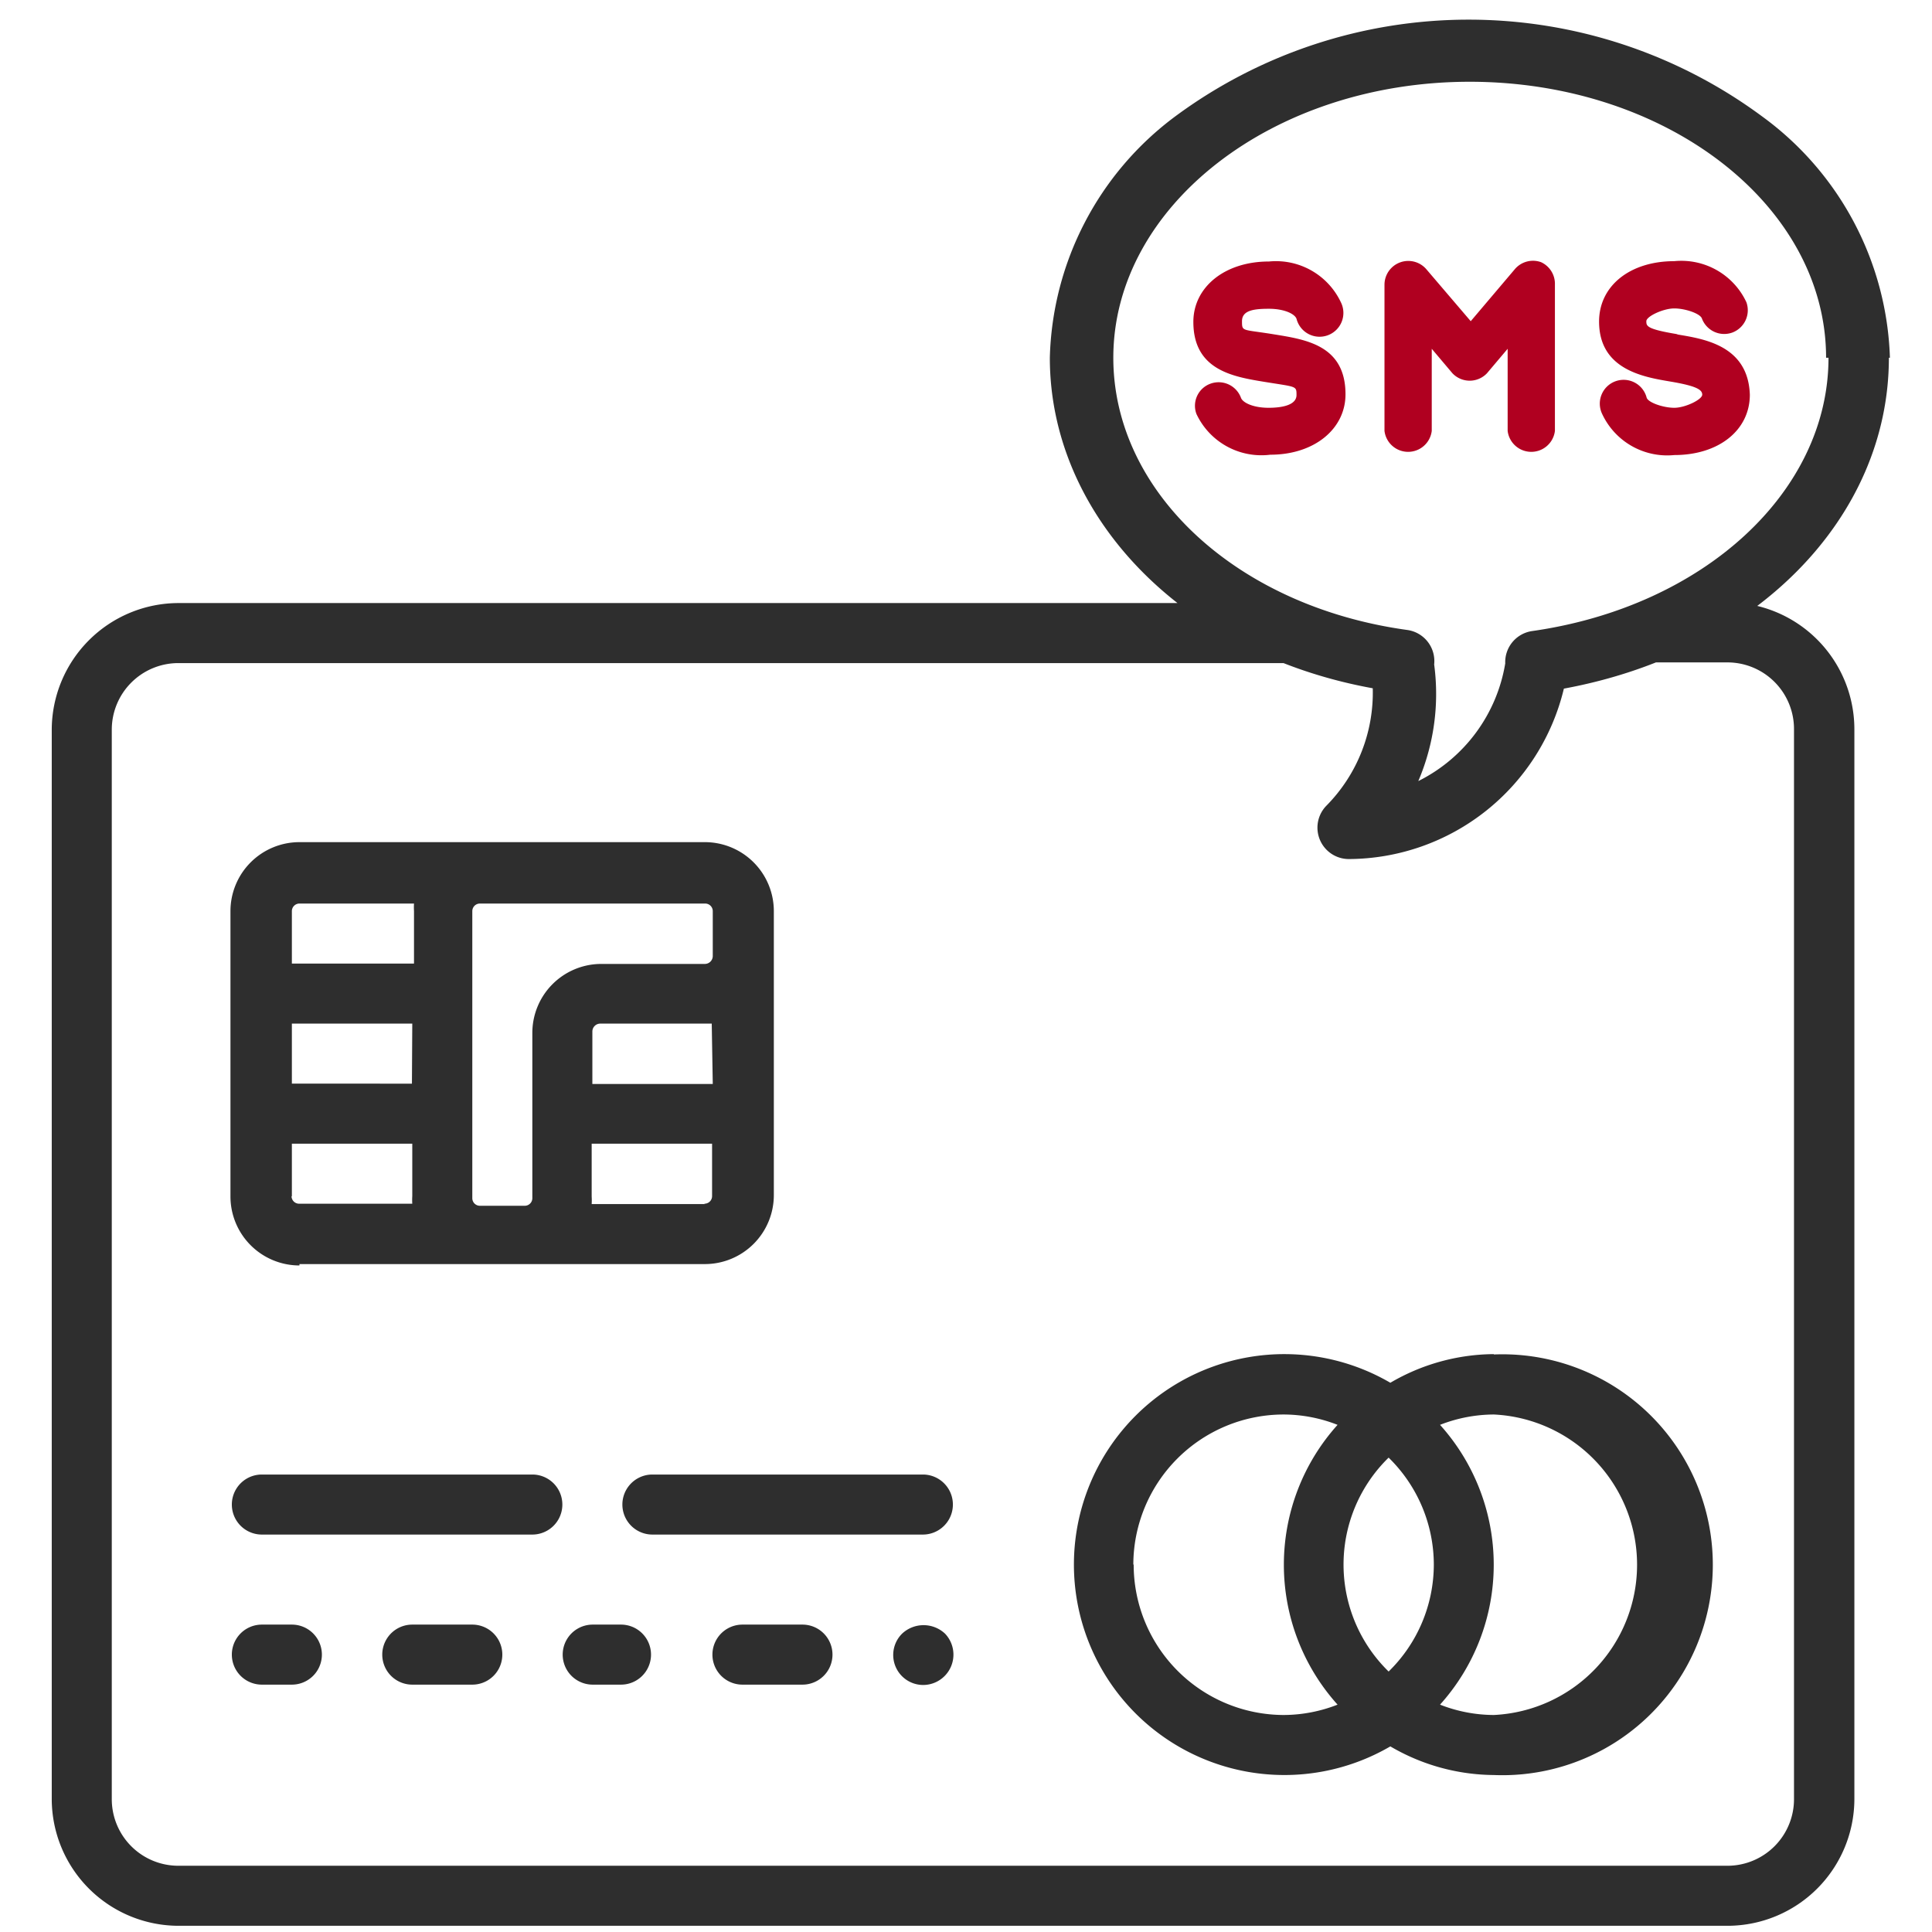
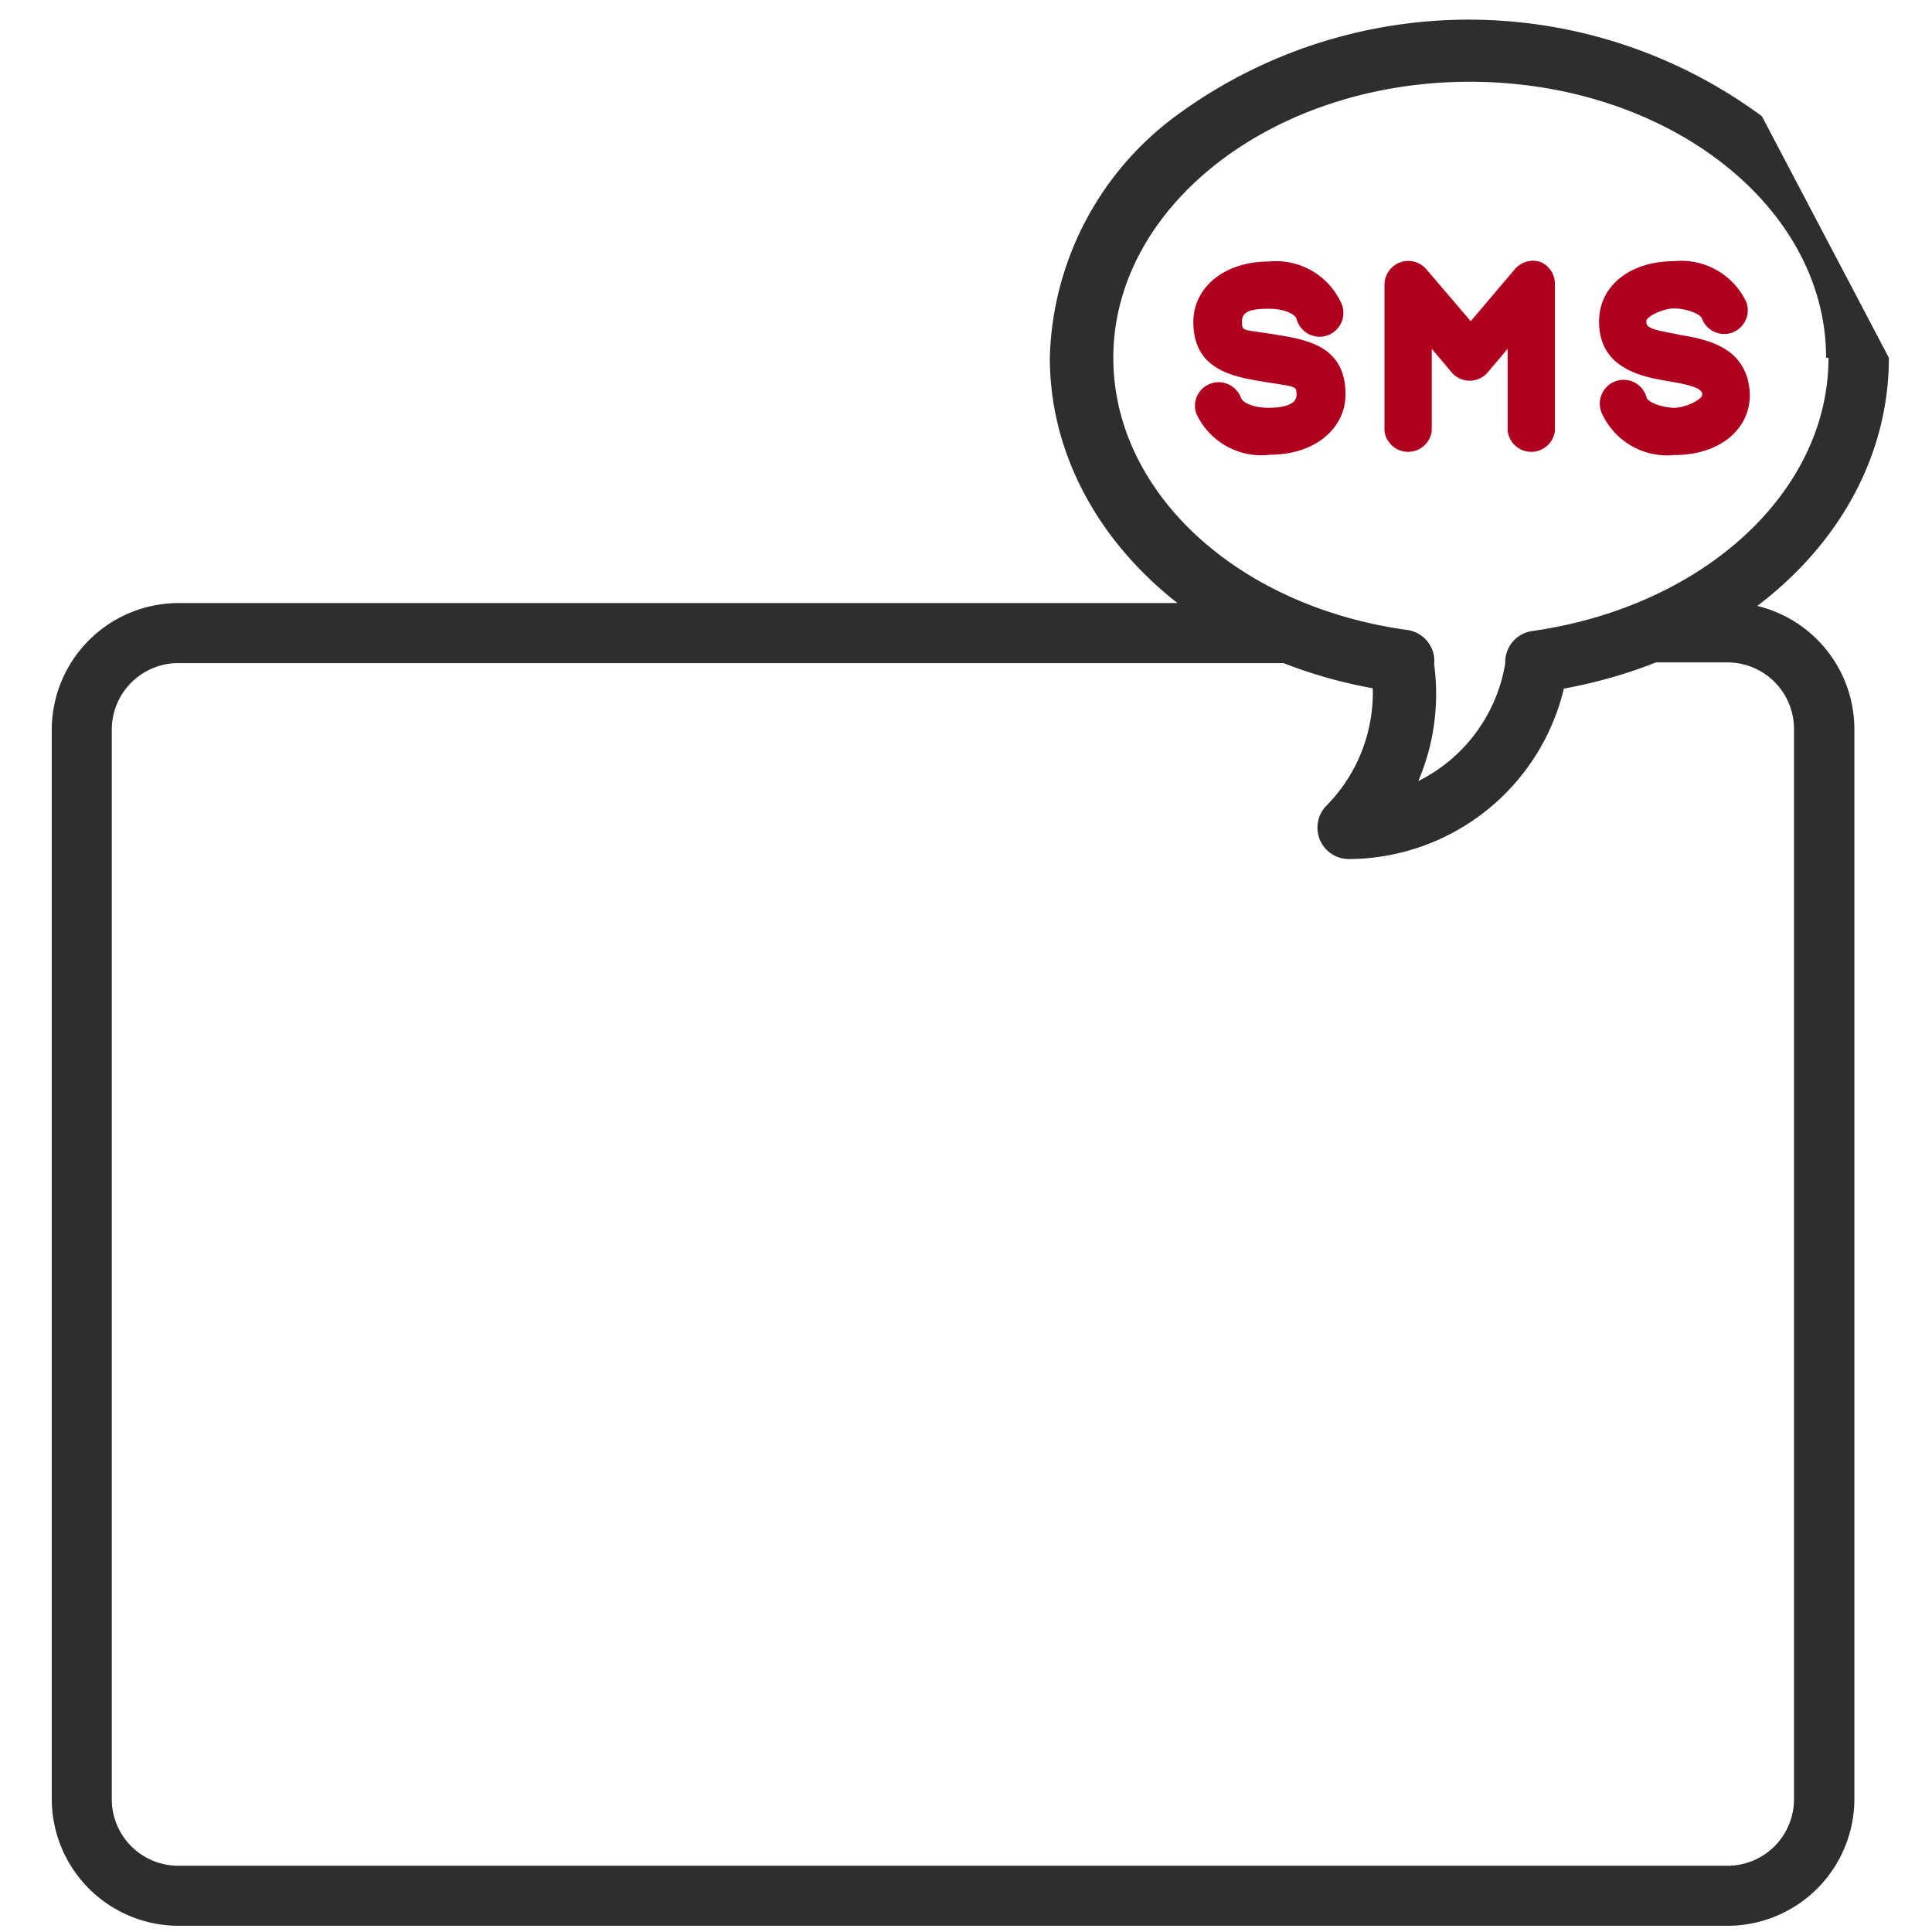
<svg xmlns="http://www.w3.org/2000/svg" width="150px" height="150px" viewBox="0 0 56 56">
  <title>sms banking</title>
-   <path fill="#2e2e2e" d="M15.43,42.74H7.59a.87.87,0,1,0,0,1.74h7.84a.87.87,0,0,0,0-1.74Zm11.32,0H18.91a.87.87,0,0,0,0,1.74h7.84a.87.87,0,1,0,0-1.74ZM8.46,47.09H7.59a.87.87,0,1,0,0,1.74h.87a.87.87,0,1,0,0-1.74Zm5.23,0H11.95a.87.87,0,1,0,0,1.74h1.74a.87.87,0,1,0,0-1.74Zm4.36,0h-.87a.87.87,0,0,0,0,1.74H18a.87.87,0,0,0,0-1.74Zm5.23,0H21.52a.87.87,0,0,0,0,1.74h1.74a.87.87,0,0,0,0-1.74Zm2.87.26a.87.87,0,0,0,.62,1.49.88.88,0,0,0,.62-1.49.91.91,0,0,0-1.24,0ZM43.3,39.25a6,6,0,0,0-3,.83,6.1,6.1,0,1,0,0,10.54,6,6,0,0,0,3,.83,6.1,6.1,0,1,0,0-12.19Zm-1.74,6.1a4.34,4.34,0,0,1-1.31,3.1,4.33,4.33,0,0,1,0-6.2,4.34,4.34,0,0,1,1.31,3.11Zm-8.71,0A4.36,4.36,0,0,1,37.21,41a4.3,4.3,0,0,1,1.56.3,6.06,6.06,0,0,0,0,8.11,4.31,4.31,0,0,1-1.56.3,4.36,4.36,0,0,1-4.35-4.36ZM43.3,49.71a4.31,4.31,0,0,1-1.56-.3,6.06,6.06,0,0,0,0-8.11A4.31,4.31,0,0,1,43.3,41a4.36,4.36,0,0,1,0,8.71Zm0,0M8.68,36.64H20.43a2,2,0,0,0,2-2V26.41a2,2,0,0,0-2-2H8.68a2,2,0,0,0-2,2v8.27a2,2,0,0,0,2,2Zm3.26-5.23H8.46V29.67h3.49ZM8.46,34.68V33.15h3.49v1.52a1.81,1.81,0,0,0,0,.22H8.68a.22.22,0,0,1-.23-.22Zm12.2-3.26H17.17V29.89a.23.23,0,0,1,.23-.22h3l.23,0Zm-.23,3.48H17.15a1.81,1.81,0,0,0,0-.22V33.15h3.49v1.52a.22.22,0,0,1-.23.22Zm0-8.71a.22.22,0,0,1,.23.22v1.3a.23.23,0,0,1-.23.23h-3a2,2,0,0,0-2,2v4.79a.22.22,0,0,1-.22.22h-1.3a.22.22,0,0,1-.22-.22V26.41a.22.22,0,0,1,.22-.22Zm-11.75,0H12a1.81,1.81,0,0,0,0,.22v1.52H8.46V26.41a.22.22,0,0,1,.23-.22Zm0,0" />
  <path fill="#b00020" d="M39,11.43c0,1-.9,1.75-2.18,1.75A2.08,2.08,0,0,1,34.68,12a.68.68,0,0,1,.41-.88.69.69,0,0,1,.88.41c.05.14.35.29.8.29s.81-.1.81-.37,0-.23-.92-.38-2.07-.34-2.07-1.74c0-1,.9-1.75,2.19-1.75a2.08,2.08,0,0,1,2.09,1.19.69.69,0,1,1-1.29.47c-.05-.14-.35-.29-.8-.29S36,9,36,9.31s0,.23.92.38S39,10,39,11.43Zm9.64-1.74c-.92-.15-.92-.24-.92-.38s.49-.37.81-.37.75.15.8.29a.69.69,0,0,0,.88.41.69.69,0,0,0,.41-.88,2.08,2.08,0,0,0-2.09-1.19c-1.29,0-2.18.72-2.18,1.75,0,1.4,1.3,1.61,2.07,1.74s.92.24.92.38-.49.38-.81.38-.75-.15-.8-.29a.69.69,0,1,0-1.29.47,2.08,2.08,0,0,0,2.09,1.19c1.29,0,2.19-.72,2.19-1.75C50.67,10,49.37,9.82,48.59,9.69ZM44.67,7.6a.69.69,0,0,0-.76.2L42.63,9.31,41.34,7.8a.69.69,0,0,0-1.21.45v4.24a.69.69,0,0,0,1.37,0V10.11l.6.71a.69.69,0,0,0,1,0l.6-.71v2.38a.69.69,0,0,0,1.37,0V8.25A.69.69,0,0,0,44.67,7.6Z" />
-   <path fill="#2e2e2e" d="M53.75,21.15v31a3.68,3.68,0,0,1-3.67,3.67H5.17a3.68,3.68,0,0,1-3.67-3.67v-31a3.68,3.68,0,0,1,3.67-3.67H36.53l1,.64.56.41v.69H5.17a1.93,1.93,0,0,0-1.93,1.93v31a1.93,1.93,0,0,0,1.93,1.93H50.08A1.93,1.93,0,0,0,52,52.13v-31a1.93,1.93,0,0,0-1.93-1.93H46.14v-.6l.85-.41,1.11-.73h2A3.68,3.68,0,0,1,53.75,21.15Zm1-10.78c0,4.64-3.87,8.57-9.42,9.59a6.44,6.44,0,0,1-6.23,4.94.91.91,0,0,1-.65-1.55,4.66,4.66,0,0,0,1.34-3.4c-5.52-1-9.36-5-9.36-9.58a9,9,0,0,1,3.64-7,14.3,14.3,0,0,1,17,0A9,9,0,0,1,54.78,10.37Zm-1.82,0c0-4.42-4.63-8-10.33-8s-10.33,3.6-10.33,8c0,3.89,3.58,7.21,8.52,7.89a.91.91,0,0,1,.78,1,6.43,6.43,0,0,1-.46,3.38,4.66,4.66,0,0,0,2.52-3.41.91.91,0,0,1,.79-.94C49.38,17.58,53,14.26,53,10.37Z" />
+   <path fill="#2e2e2e" d="M53.75,21.15v31a3.68,3.68,0,0,1-3.67,3.67H5.17a3.68,3.68,0,0,1-3.67-3.67v-31a3.68,3.68,0,0,1,3.67-3.67H36.53l1,.64.56.41v.69H5.17a1.93,1.93,0,0,0-1.93,1.93v31a1.93,1.93,0,0,0,1.93,1.93H50.08A1.93,1.93,0,0,0,52,52.13v-31a1.93,1.93,0,0,0-1.93-1.93H46.14v-.6l.85-.41,1.11-.73h2A3.68,3.68,0,0,1,53.75,21.15Zm1-10.78c0,4.64-3.87,8.57-9.42,9.59a6.44,6.44,0,0,1-6.23,4.94.91.91,0,0,1-.65-1.55,4.66,4.66,0,0,0,1.34-3.4c-5.52-1-9.36-5-9.36-9.58a9,9,0,0,1,3.64-7,14.3,14.3,0,0,1,17,0Zm-1.82,0c0-4.42-4.63-8-10.33-8s-10.33,3.6-10.33,8c0,3.89,3.58,7.21,8.52,7.89a.91.91,0,0,1,.78,1,6.43,6.43,0,0,1-.46,3.38,4.66,4.66,0,0,0,2.52-3.41.91.91,0,0,1,.79-.94C49.38,17.58,53,14.26,53,10.37Z" />
</svg>